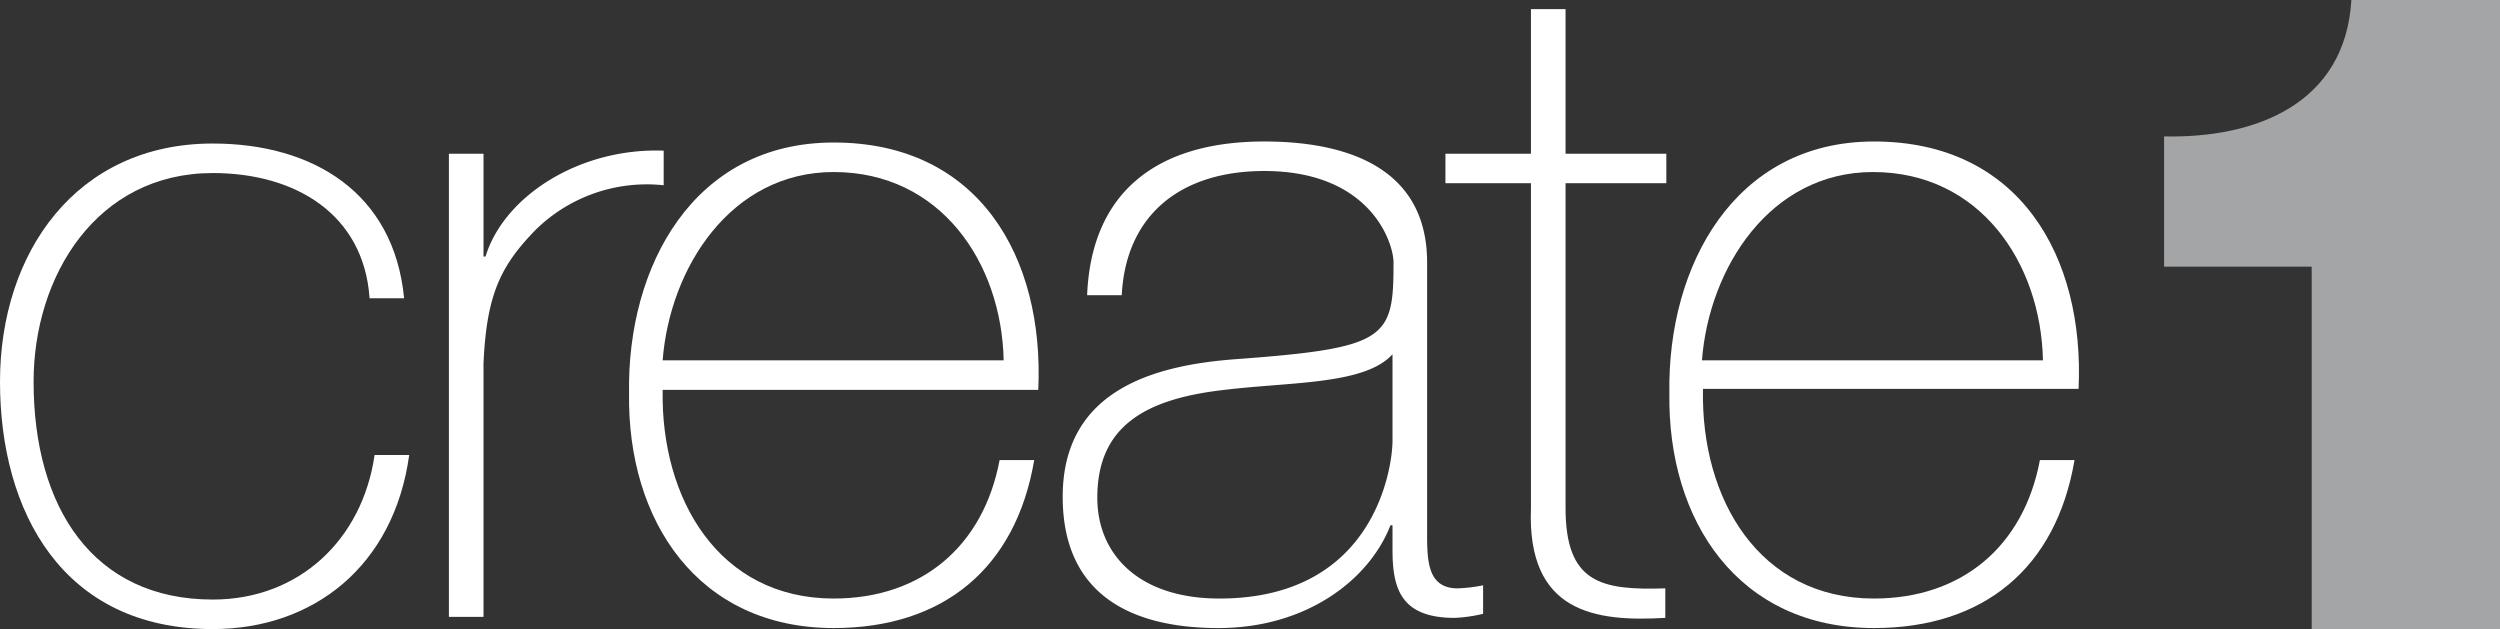
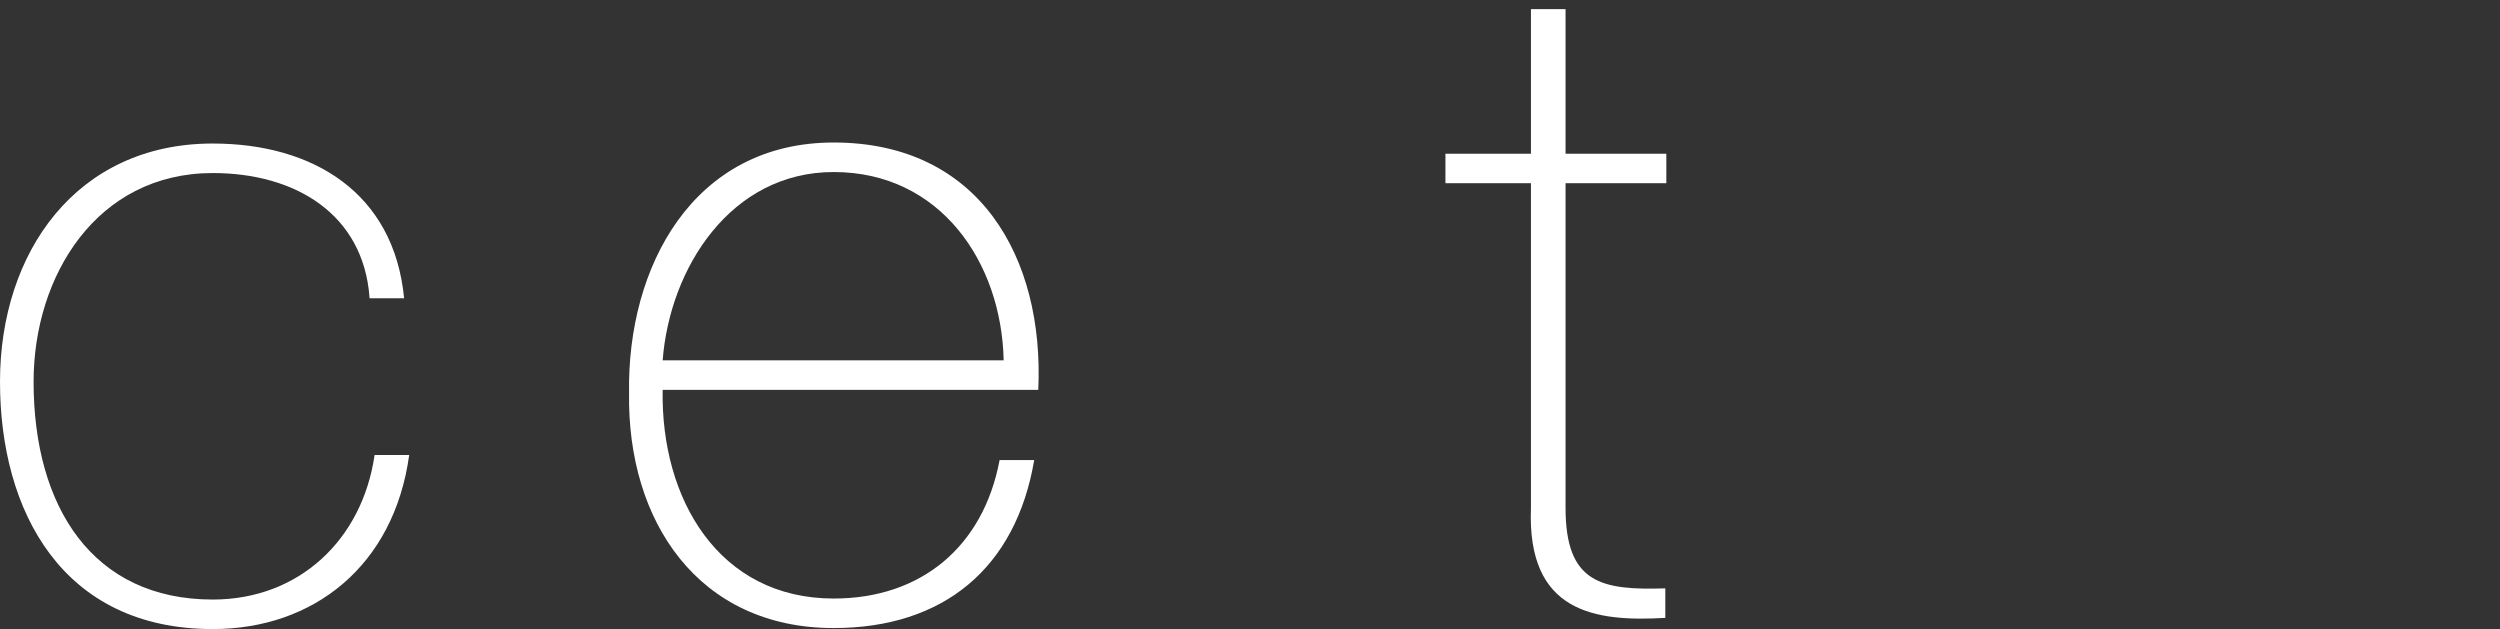
<svg xmlns="http://www.w3.org/2000/svg" width="245.6" height="61.8" viewBox="0 0 245.6 61.8">
  <rect x="0" y="0" width="245.6" height="61.8" fill="#333333" stroke="none" />
  <g id="Group_6" data-name="Group 6" transform="translate(-11.5 -5.8)">
    <g id="Group_1" data-name="Group 1" style="isolation: isolate">
      <path id="Path_1" data-name="Path 1" d="M47.8,35c-.6-8.1-7.2-12.2-15.4-12.2C21,22.8,14.8,32.9,14.8,43.3c0,12.3,5.8,21.4,17.6,21.4,8.5,0,14.7-5.9,15.9-14.2h3.4c-1.5,10.9-9.4,17.1-19.3,17.1C17.6,67.6,11.5,56,11.5,43.3S19,19.9,32.4,19.9c9.8,0,17.8,4.8,18.8,15.2H47.8Z" fill="#fff" />
-       <path id="Path_2" data-name="Path 2" d="M58.9,31h.3c1.8-5.9,9.2-10.7,17.5-10.4V24a15.575,15.575,0,0,0-12.6,4.4c-3.4,3.5-4.8,6.3-5.1,13.1V66.4H55.6V20.9H59V31Z" fill="#fff" />
    </g>
    <g id="Group_2" data-name="Group 2" style="isolation: isolate">
      <path id="Path_3" data-name="Path 3" d="M76.6,44.1c-.2,10.7,5.5,20.5,16.8,20.5,8.6,0,14.7-5.1,16.3-13.6h3.4c-1.8,10.6-8.9,16.5-19.7,16.5C80.1,67.5,73.1,57,73.3,44.4,73.1,32,79.6,19.8,93.4,19.8c14.3,0,20.7,11.3,20.1,24.3Zm33.5-2.9c-.2-9.6-6.2-18.5-16.7-18.5-10.1,0-16.1,9.4-16.8,18.5Z" fill="#fff" />
    </g>
    <g id="Group_3" data-name="Group 3" style="isolation: isolate">
-       <path id="Path_4" data-name="Path 4" d="M151.7,58.1c0,2.7,0,5.5,3,5.5a14.865,14.865,0,0,0,2.5-.3v2.8a14.522,14.522,0,0,1-2.8.4c-5.3,0-6.1-2.9-6.1-6.7V57.4h-.2c-2.1,5.4-8.3,10.1-16.9,10.1s-15.3-3.3-15.3-12.9c0-10.6,9.2-12.9,16.8-13.5,15.1-1.1,15.7-2,15.7-9.5,0-2-2.3-9-12.7-9-8.2,0-13.6,4.3-14,12.2h-3.4c.4-10,6.7-15.1,17.4-15.1,8,0,16,2.5,16,11.9Zm-3.4-17.5c-2.7,3-9.9,2.7-16.5,3.5-8,.9-12.5,3.7-12.5,10.6,0,5.5,4,9.9,12,9.9,15.4,0,17-13.1,17-15.5Z" fill="#fff" />
      <path id="Path_5" data-name="Path 5" d="M175.2,23.8h-9.9V55.7c0,7.4,3.5,8.1,9.8,7.9v2.9c-6.9.4-13.6-.5-13.2-10.8V23.8h-8.4V20.9h8.4V6.7h3.4V20.9h9.9Z" fill="#fff" />
-       <path id="Path_6" data-name="Path 6" d="M178.8,44.1c-.2,10.7,5.5,20.5,16.8,20.5,8.6,0,14.7-5.1,16.3-13.6h3.4c-1.8,10.6-8.9,16.5-19.7,16.5-13.3,0-20.3-10.5-20.1-23.1-.2-12.5,6.4-24.7,20.1-24.7,14.3,0,20.7,11.3,20.1,24.3H178.8Zm33.4-2.9c-.2-9.6-6.2-18.5-16.7-18.5-10.1,0-16.1,9.4-16.8,18.5Z" fill="#fff" />
    </g>
    <g id="Group_5" data-name="Group 5">
      <g id="Group_4" data-name="Group 4">
-         <path id="Path_7" data-name="Path 7" d="M238.6,32H224.1V19.2c9,.2,17.8-3.2,18.4-13.4h14.6V67.6H238.6Z" fill="#a3a5a7" />
-       </g>
+         </g>
    </g>
  </g>
</svg>